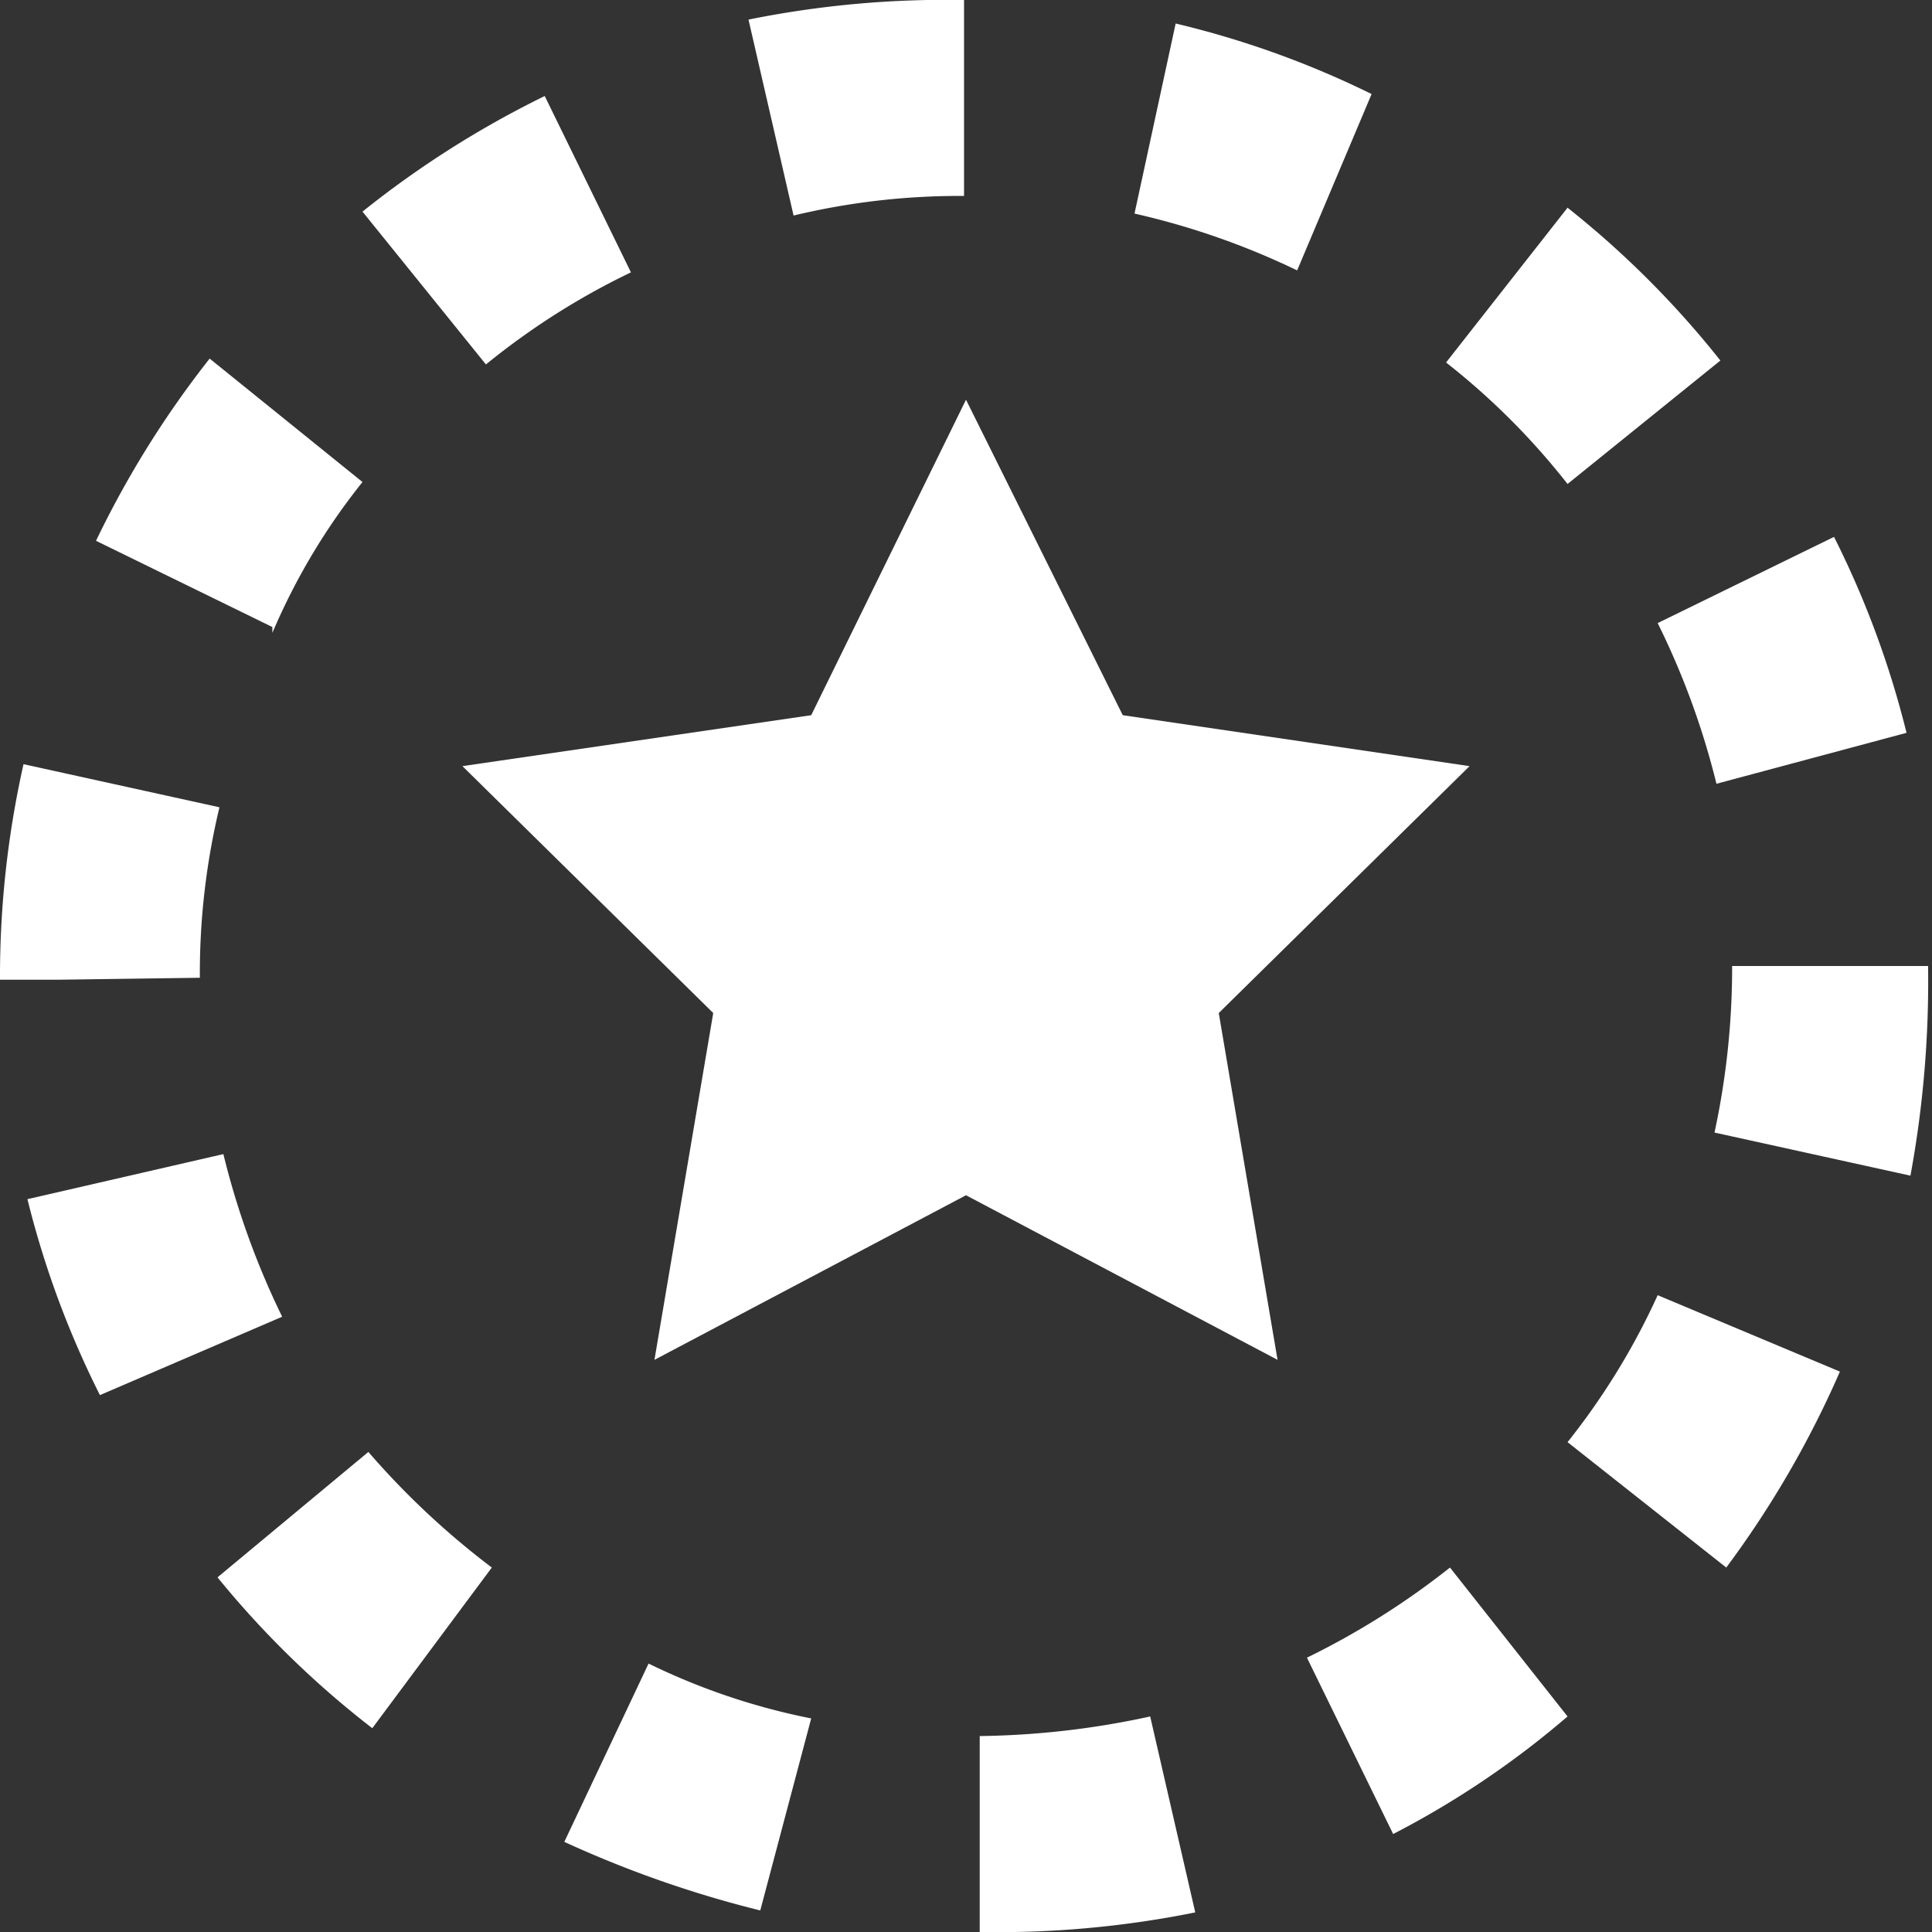
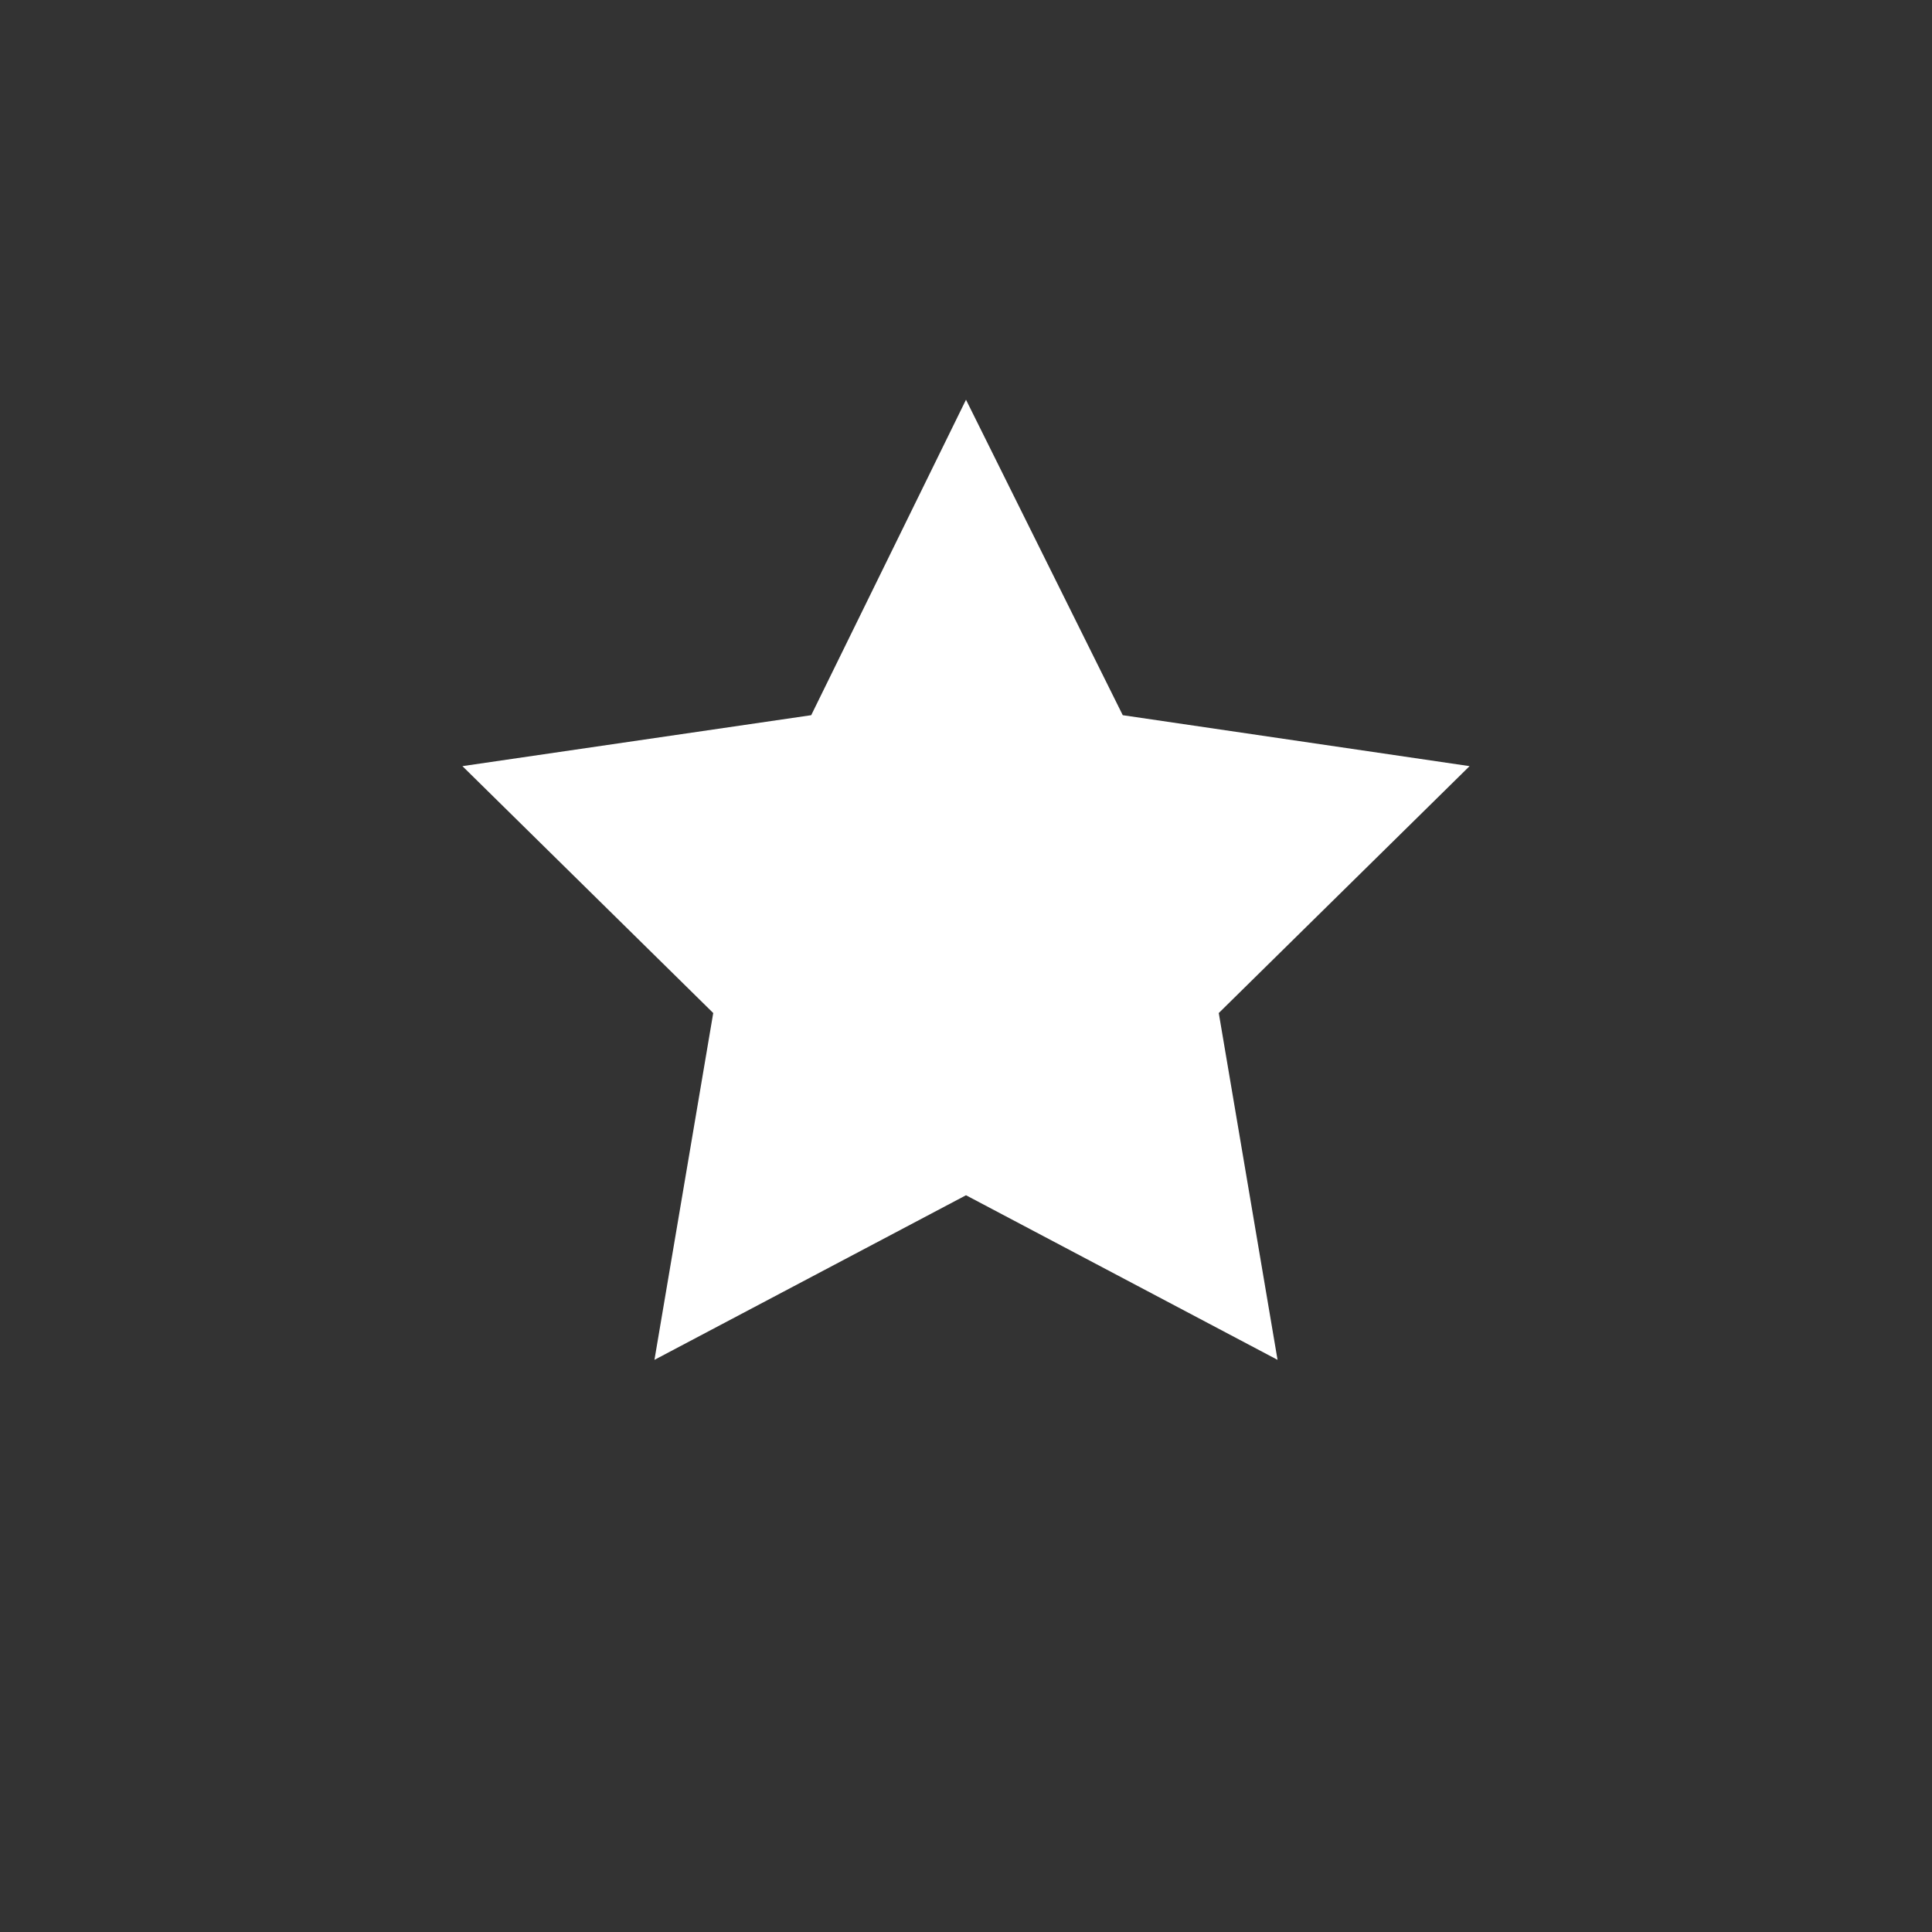
<svg xmlns="http://www.w3.org/2000/svg" viewBox="0 0 9.86 9.86">
  <rect x="0" y="0" width="9.86" height="9.86" fill="#333333" stroke="none" />
  <defs>
    <style>.cls-1{fill:#fff;}</style>
  </defs>
  <g id="Layer_2" data-name="Layer 2">
    <g id="Layer_4" data-name="Layer 4">
      <polygon class="cls-1" points="4.93 2.04 5.73 3.65 7.5 3.91 6.22 5.17 6.52 6.94 4.93 6.1 3.34 6.94 3.64 5.17 2.36 3.91 4.14 3.65 4.93 2.04" />
-       <path class="cls-1" d="M5,9.86v-1a4.3,4.3,0,0,0,.87-.1l.23,1A5.09,5.09,0,0,1,5,9.86ZM3.88,9.75a5.63,5.63,0,0,1-1-.35l.43-.91a3.38,3.38,0,0,0,.83.28Zm3.23-.39-.44-.9A4,4,0,0,0,7.4,8L8,8.76A4.61,4.61,0,0,1,7.11,9.36ZM1.9,8.82a4.81,4.81,0,0,1-.79-.77l.77-.64A4.1,4.1,0,0,0,2.51,8ZM8.81,8,8,7.36a3.59,3.59,0,0,0,.46-.75L9.39,7A5.06,5.06,0,0,1,8.81,8ZM.51,7.12a4.77,4.77,0,0,1-.37-1l1-.23a4.12,4.12,0,0,0,.3.83ZM9.75,6l-1-.22a4,4,0,0,0,.09-.85l1,0v0A5.47,5.47,0,0,1,9.75,6ZM.3,5l-.3,0a4.94,4.94,0,0,1,.12-1.1l1,.22a3.63,3.63,0,0,0-.1.87ZM8.76,4a4,4,0,0,0-.3-.82l.9-.44a4.77,4.77,0,0,1,.37,1Zm-7.37-.8-.9-.44a5,5,0,0,1,.58-.93l.78.63A3.29,3.29,0,0,0,1.39,3.23ZM8,2.47a3.64,3.64,0,0,0-.62-.62L8,1.06a4.8,4.8,0,0,1,.78.78ZM2.48,1.86l-.63-.78A5,5,0,0,1,2.78.49l.44.9A3.72,3.72,0,0,0,2.48,1.86Zm4.14-.48a3.88,3.88,0,0,0-.83-.29L6,.12a4.74,4.74,0,0,1,1,.36ZM4.05,1.1l-.23-1A5.08,5.08,0,0,1,4.92,0V1A3.63,3.63,0,0,0,4.05,1.1Z" />
    </g>
  </g>
</svg>